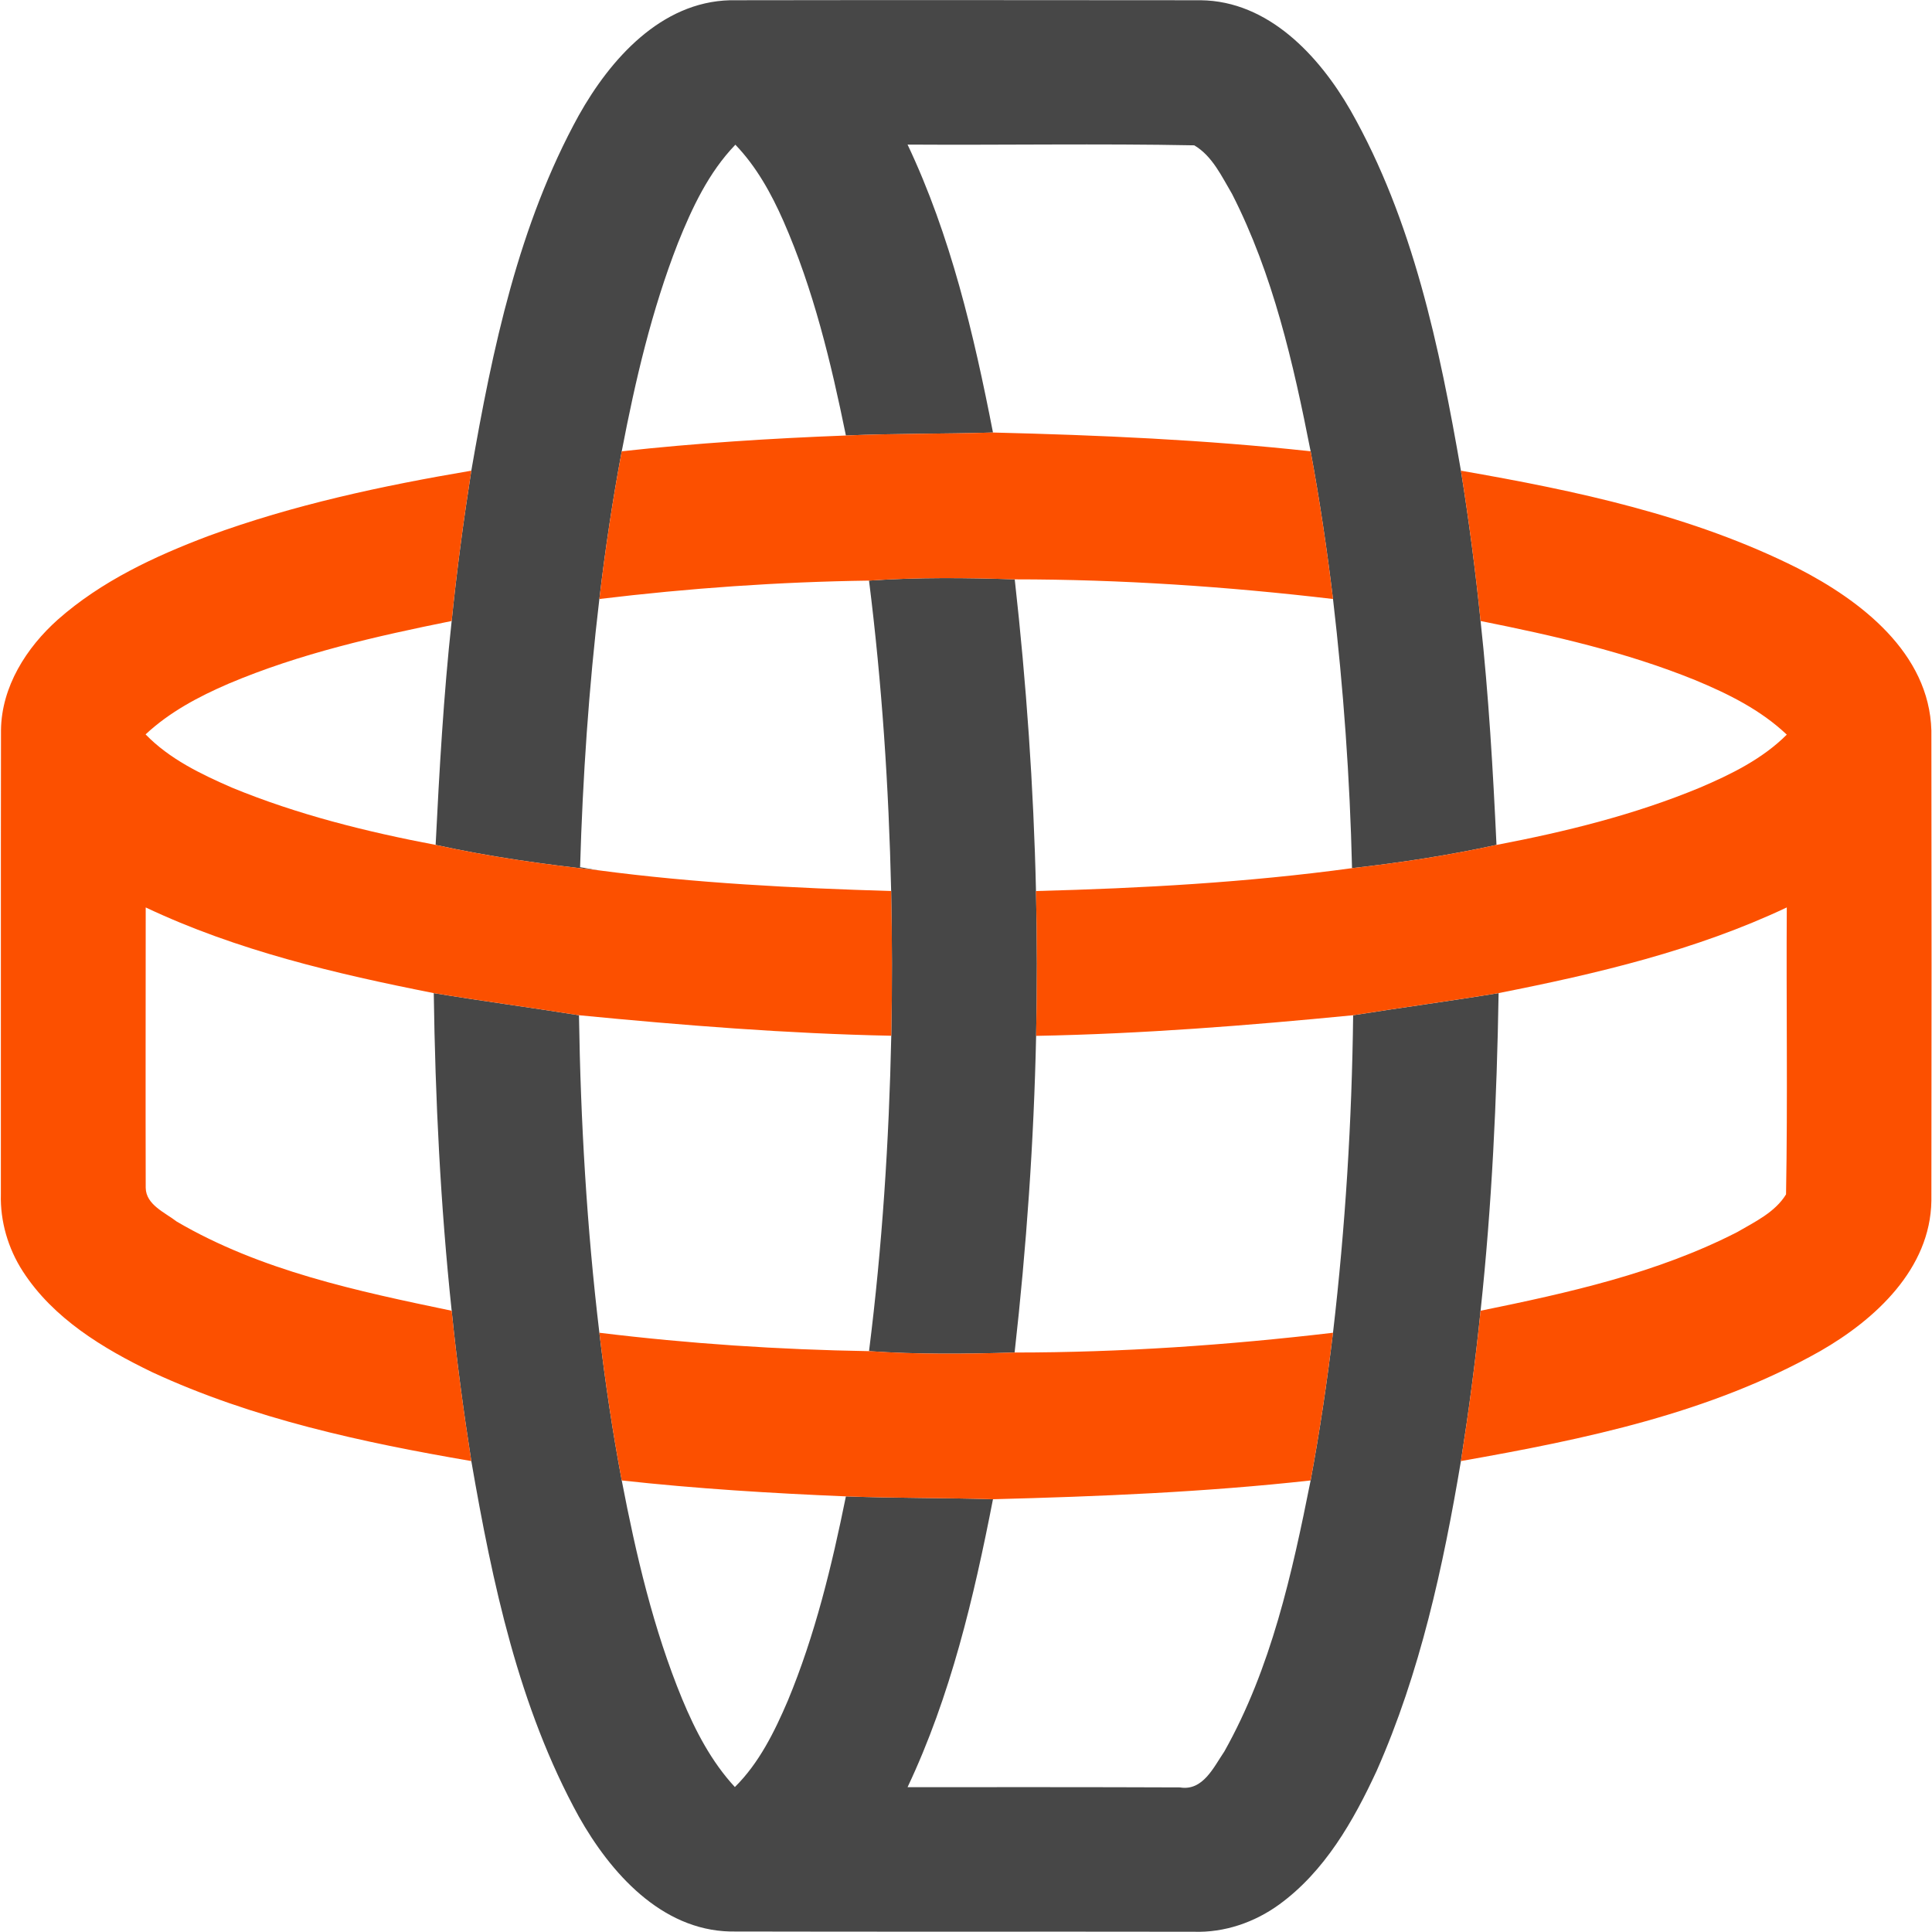
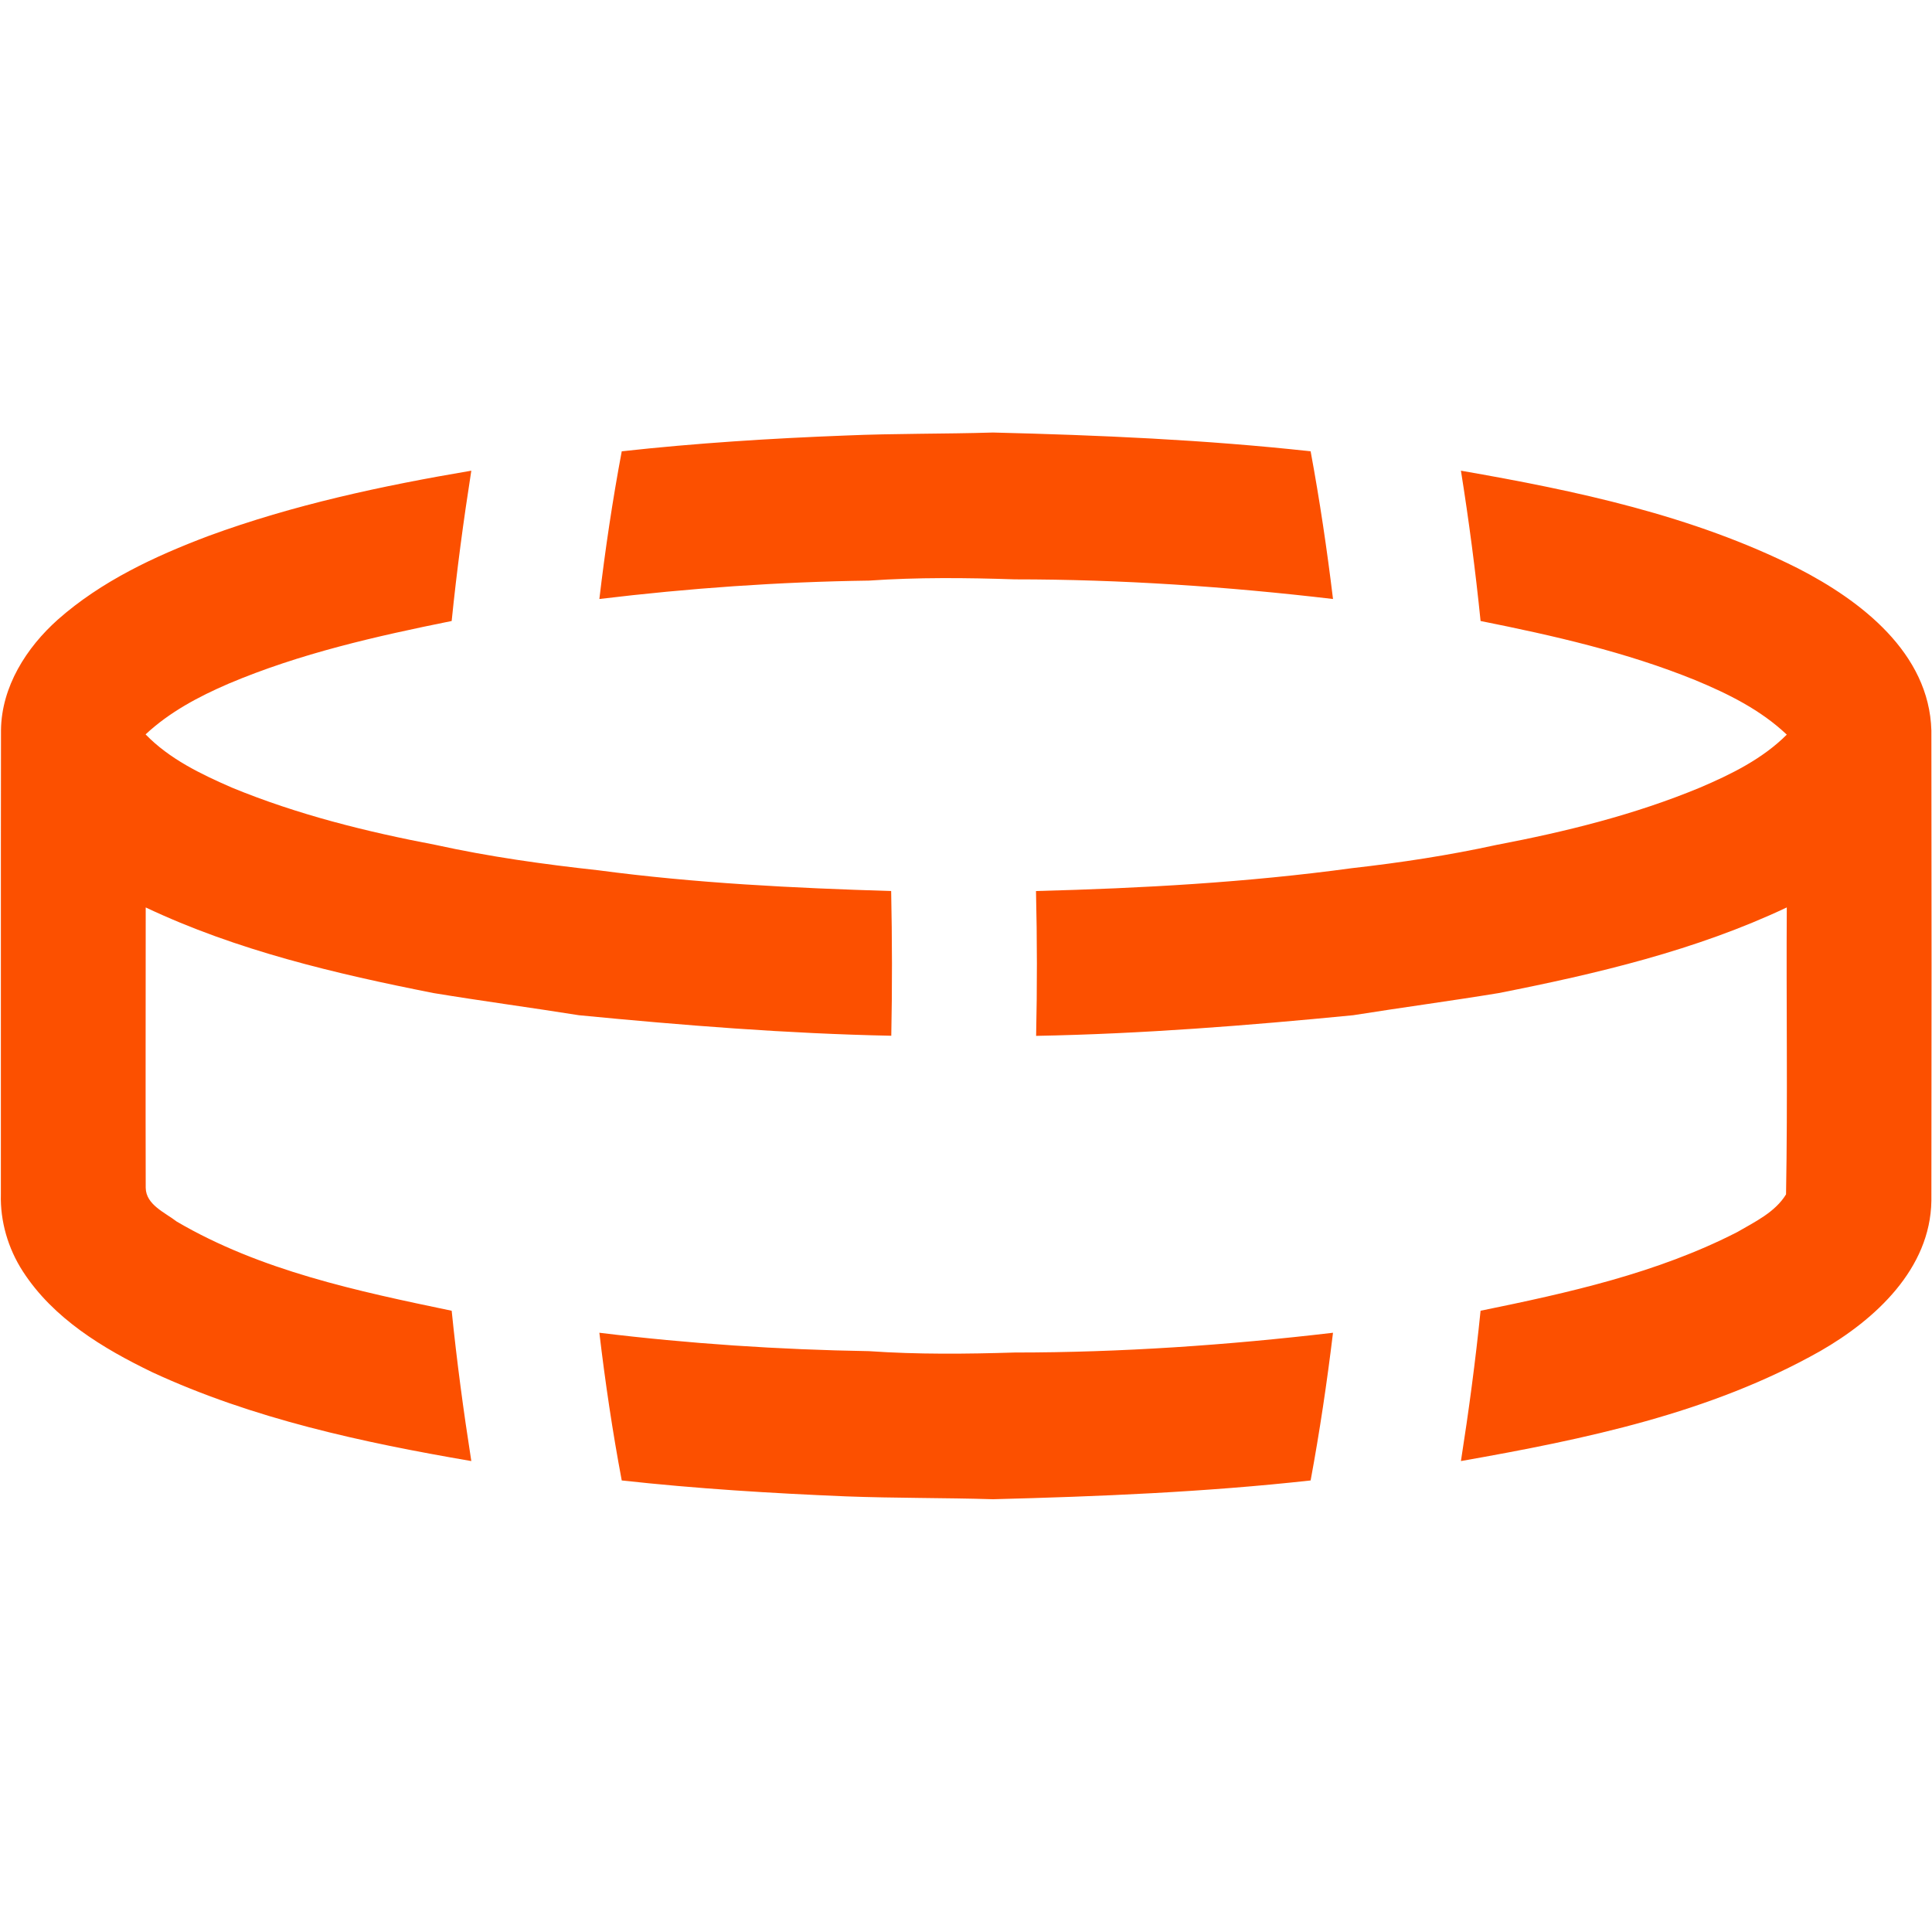
<svg xmlns="http://www.w3.org/2000/svg" version="1.2" viewBox="0 0 1554 1554">
-   <path fill="#474747" d="M465.6 92.7c25.3-45.1 66-91.1 121.6-92.5C713.4 0 839.6.1 965.8.2c54.4.6 95.2 44.6 120.5 88.6 50.3 88.6 71.5 190.2 88.8 289.8 6.4 40.1 11.7 80.5 15.8 120.9 6.5 59.8 10 120 12.8 180.1-38.4 8.4-77.2 14.3-116.2 18.7-1.7-72.3-6.9-144.6-15.3-216.5-4.8-39.7-10.7-79.4-18-118.8-13.9-70.8-30.2-142.3-63.2-207-8.3-14-15.8-30.5-30.4-39.1-76.8-1.5-153.7-.1-230.6-.6 34.6 73.1 53.3 152.5 68.7 231.6-39.4 1.2-78.9.7-118.3 2.4-12-58.8-26.1-117.5-50.3-172.6-9.8-22.2-21.7-43.7-38.6-61.3-21.5 22.3-34.8 50.7-46.2 79.1-21.1 54-34.3 110.6-45.2 167.5-7.4 39.4-13.3 79-18 118.8-8.5 71.6-13.4 143.6-15.5 215.7 3.7.7 11 1.9 14.6 2.5-43.9-4.8-87.6-10.9-130.8-20.4 3-60.1 6.4-120.3 12.9-180.1 4.1-40.4 9.5-80.7 15.8-120.9 17-98 38-197.9 86.5-285.9zM699 467c39-2.7 78.2-2.3 117.2-1 9.3 83.3 15.2 167 17.1 250.7q1.4 58.3.1 116.5c-1.8 85.1-7.8 170.1-17.3 254.7-39 1.2-78.1 1.6-117.1-1.1 10.6-84.1 16.1-168.9 17.9-253.7.8-38.8.7-77.6-.1-116.4-1.9-83.5-7.4-166.8-17.8-249.7zM348.9 798.8c38.9 6.4 77.9 11.6 116.8 17.8 1.3 85.3 6.3 170.7 16.4 255.4 4.7 39.8 10.6 79.5 18 118.8 11.5 59.8 25.4 119.5 48.6 175.8 10.6 25.5 23.5 50.4 42.4 70.8 19.5-19.3 31.9-44.5 42.6-69.5 21.9-52.7 35.4-108.5 46.7-164.3 39.4 1.5 78.9 1.1 118.3 2.3-15.4 79.1-34.1 158.4-68.7 231.6 73.1 0 146-.1 219.1.2 18.5 3.1 27.1-16.3 35.7-28.9 37.7-67.1 54.5-143.2 69.4-218 7.3-39.4 13.2-79.1 18-118.8 9.9-84.8 15.2-170.1 16.2-255.4 38.9-6.2 78-11.4 117-17.8-1.4 85.3-5.4 170.6-14.5 255.5-4.1 40.4-9.5 80.7-15.8 120.9-14.3 85-32.8 170.2-67.8 249.2-18.7 40.4-41.8 80.9-78.4 107.5-19.8 14.4-44.1 22.7-68.6 21.9-124.3-.2-248.7.1-373-.2-55.6-1.3-96.3-47.3-121.7-92.4-48.5-88.1-69.5-187.9-86.5-286-6.3-40.2-11.7-80.5-15.8-120.9-9-84.9-13.2-170.2-14.4-255.5z" />
  <path fill="#fc5000" d="M500.1 363c59.9-6.6 120.1-10.4 180.3-12.7 39.4-1.7 78.9-1.2 118.3-2.4 85.2 2.1 170.6 5.8 255.5 15.1 7.3 39.4 13.2 79.1 18 118.8-85-10-170.5-15.8-256-15.8-39-1.3-78.2-1.7-117.2 1-72.4 1-144.9 6.1-216.9 14.8 4.7-39.8 10.6-79.4 18-118.8zm-332.4 68.1c68.3-25.1 139.8-40.4 211.4-52.5-6.3 40.2-11.7 80.5-15.8 120.9-60.9 12.3-122 26.1-179.4 50.4-24.1 10.4-47.5 22.8-66.8 40.8 19.2 19.8 44.4 31.9 69.4 42.8 52.6 21.7 108.1 35.5 163.9 46.1 43.2 9.5 86.9 15.6 130.8 20.4 78.1 10.4 156.9 14.3 235.6 16.7.8 38.8.9 77.6.1 116.4-84-1.7-167.7-8.4-251.2-16.5-38.9-6.2-77.9-11.4-116.8-17.8-79.1-15.6-158.5-34.3-231.7-68.9 0 75.2-.2 150.3 0 225.5.2 13.7 15.6 19.9 25 27.2 67.5 39.5 145.3 55.9 221.1 71.7 4.1 40.4 9.5 80.7 15.8 120.9-87.5-15-175.5-33.9-256.5-71.4-39.8-19.2-79.8-43.3-104.3-81.3C6.5 1004.2.1 982.4.7 960.6.8 836.1.6 711.7.8 587.3c.4-34.9 20.4-66.4 45.8-89 35-30.9 77.9-50.9 121.1-67.2zm1007.4-52.5c92.6 16.1 186.2 35.9 270.8 78.4 50.8 26 105.9 68.2 107.6 130.6q.3 189.1 0 378.3c-.8 54.7-45.2 95.5-89.3 120.8-88.6 50.1-189.8 71-289.1 88.5 6.3-40.2 11.7-80.5 15.8-120.9 70.5-14.4 142-30.2 206.5-63.3 14.1-8.2 30.4-15.9 39.2-30.3 1.4-76.8.1-153.9.6-230.8-73.3 34.6-152.7 53.3-231.8 68.9-39 6.4-78.1 11.6-117 17.8-84.8 8.3-169.8 15-255 16.6q1.3-58.2-.1-116.5c84.9-2.2 170-6.9 254.2-18.4 39-4.4 77.8-10.3 116.2-18.7 55.7-10.6 111.2-24.3 163.7-46.1 25.1-10.7 50.3-23.1 69.8-42.6-21-19.9-47.2-32.9-73.8-43.9-55.4-22.5-114-35.8-172.5-47.5-4.1-40.4-9.4-80.8-15.8-120.9zm-359 709.3c85.6 0 171.1-5.9 256.1-15.9-4.8 39.7-10.7 79.4-18 118.8-84.9 9.4-170.2 12.9-255.5 15.1-39.4-1.2-78.9-.8-118.3-2.3-60.2-2.5-120.4-6.2-180.3-12.8-7.4-39.3-13.3-79-18-118.8 72 8.8 144.5 13.6 216.9 14.8 39 2.7 78.1 2.3 117.1 1.1z" />
</svg>